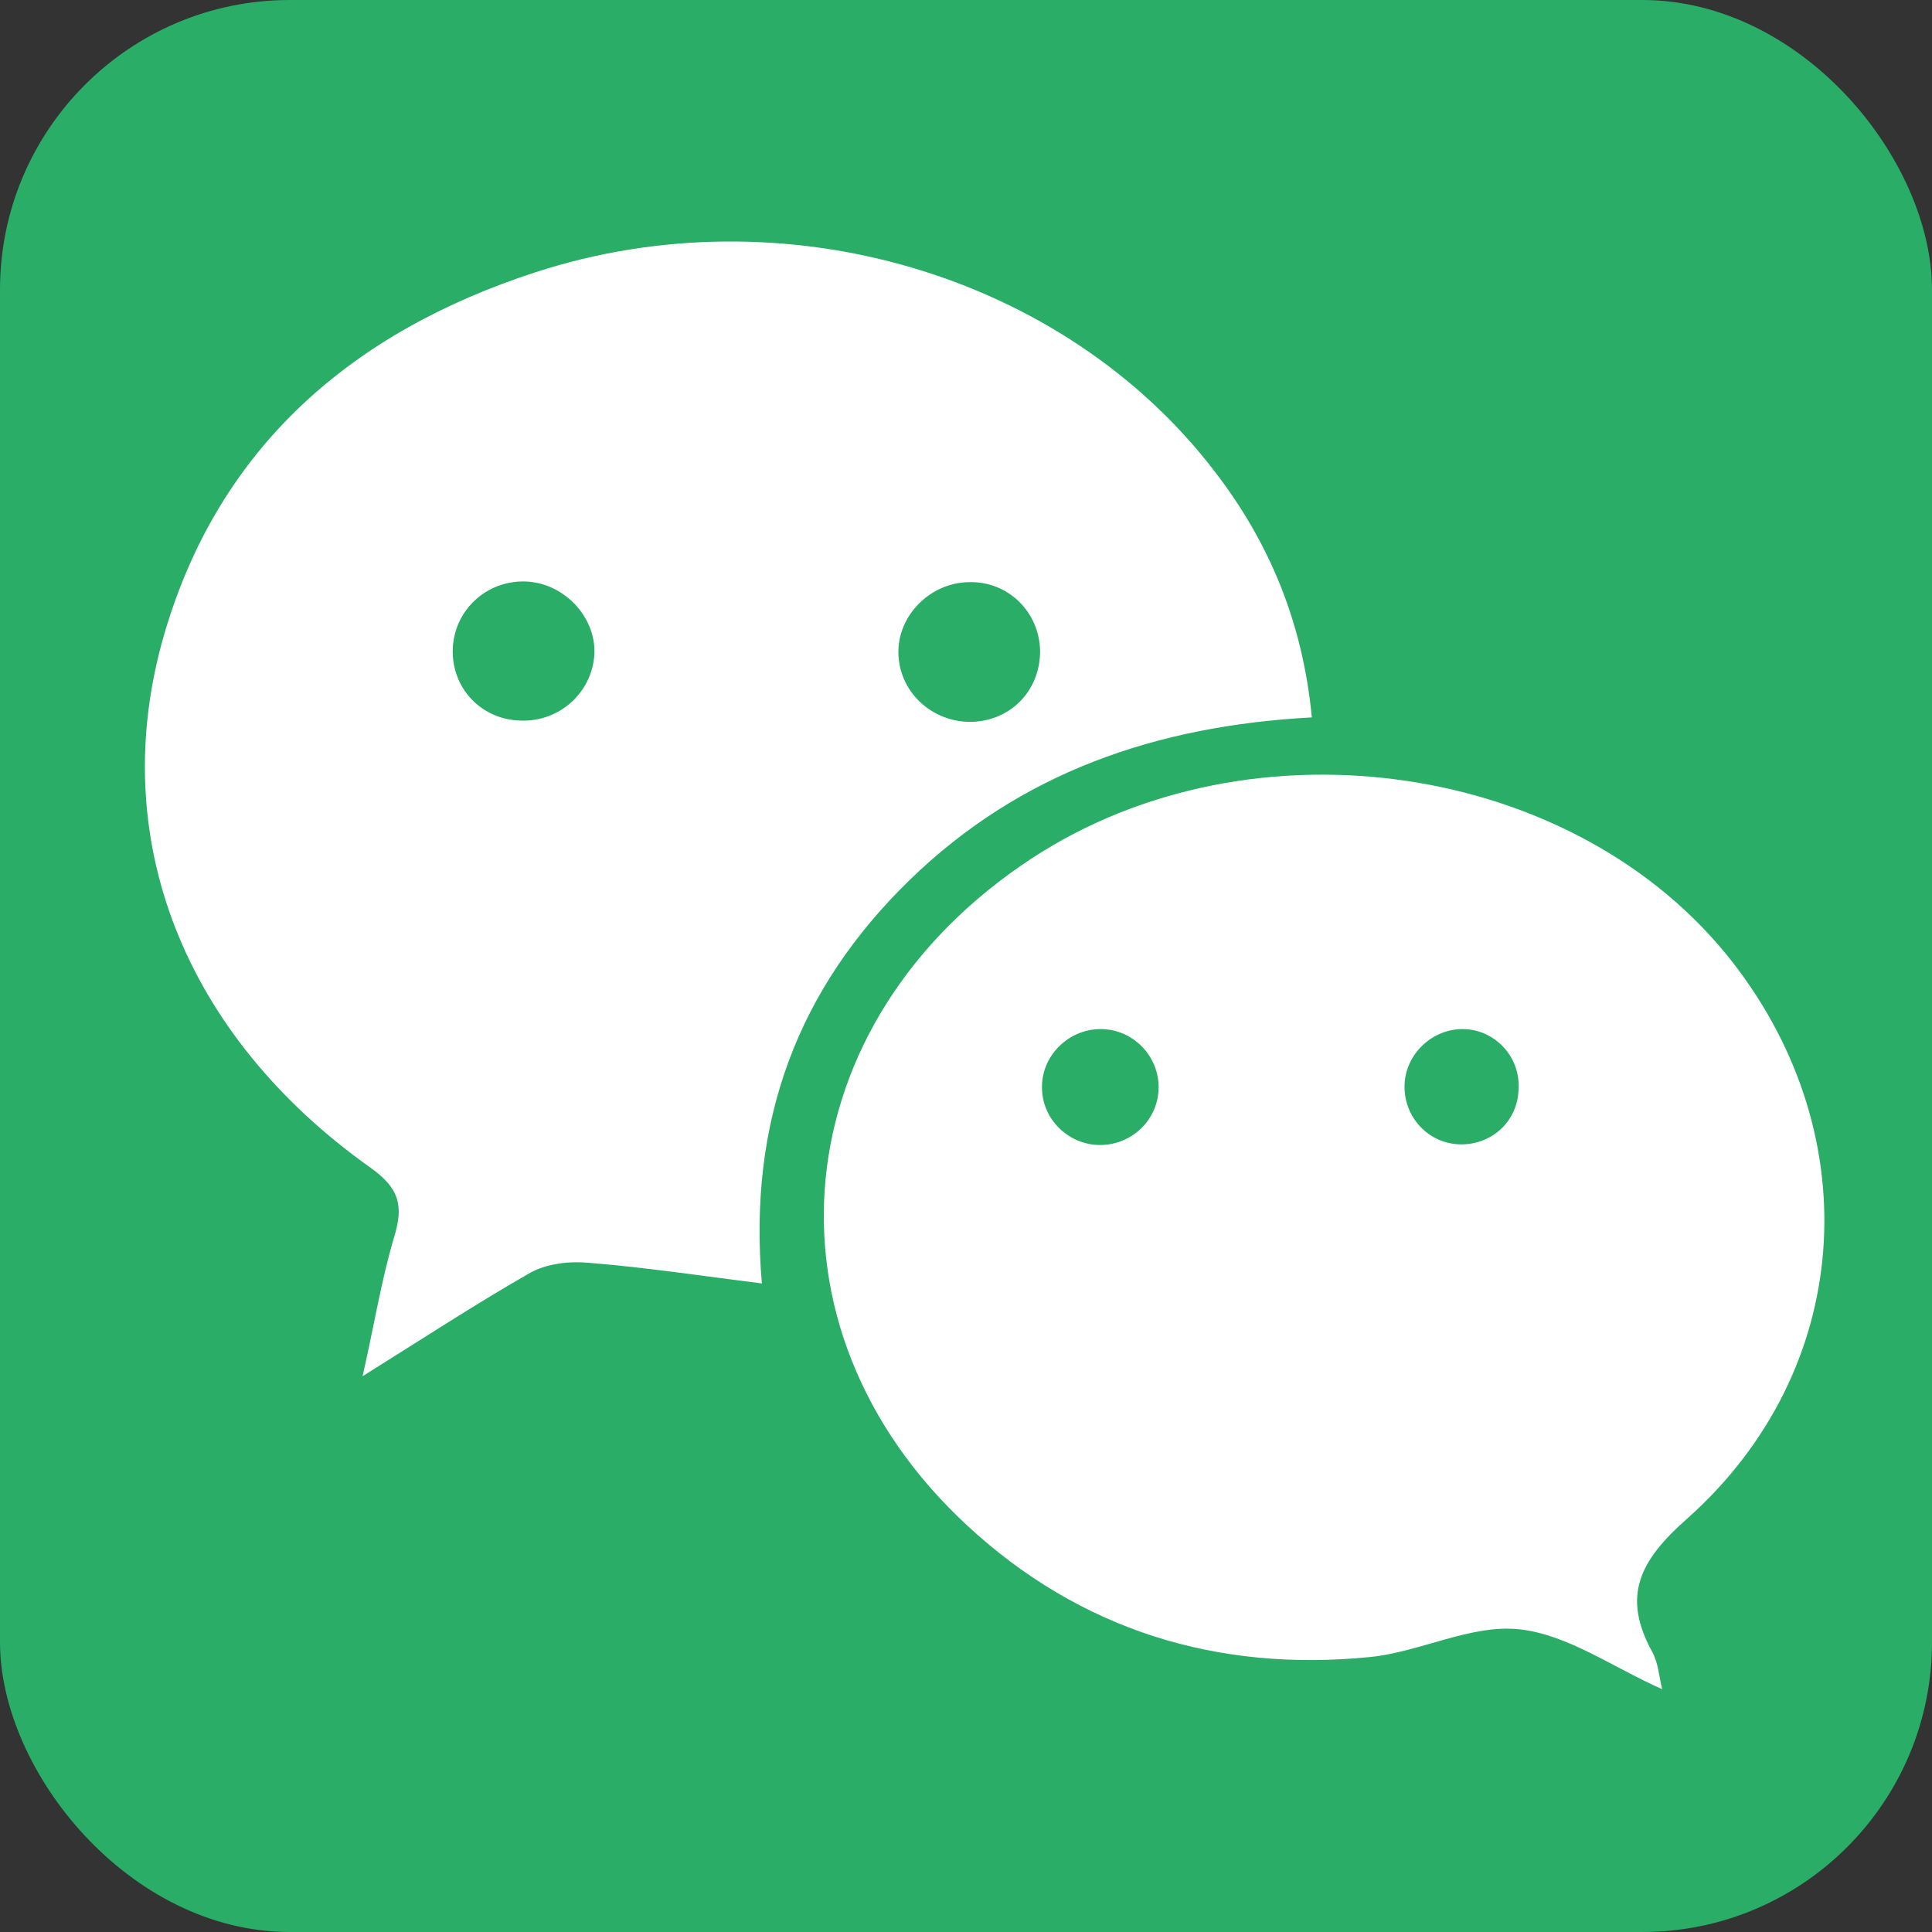
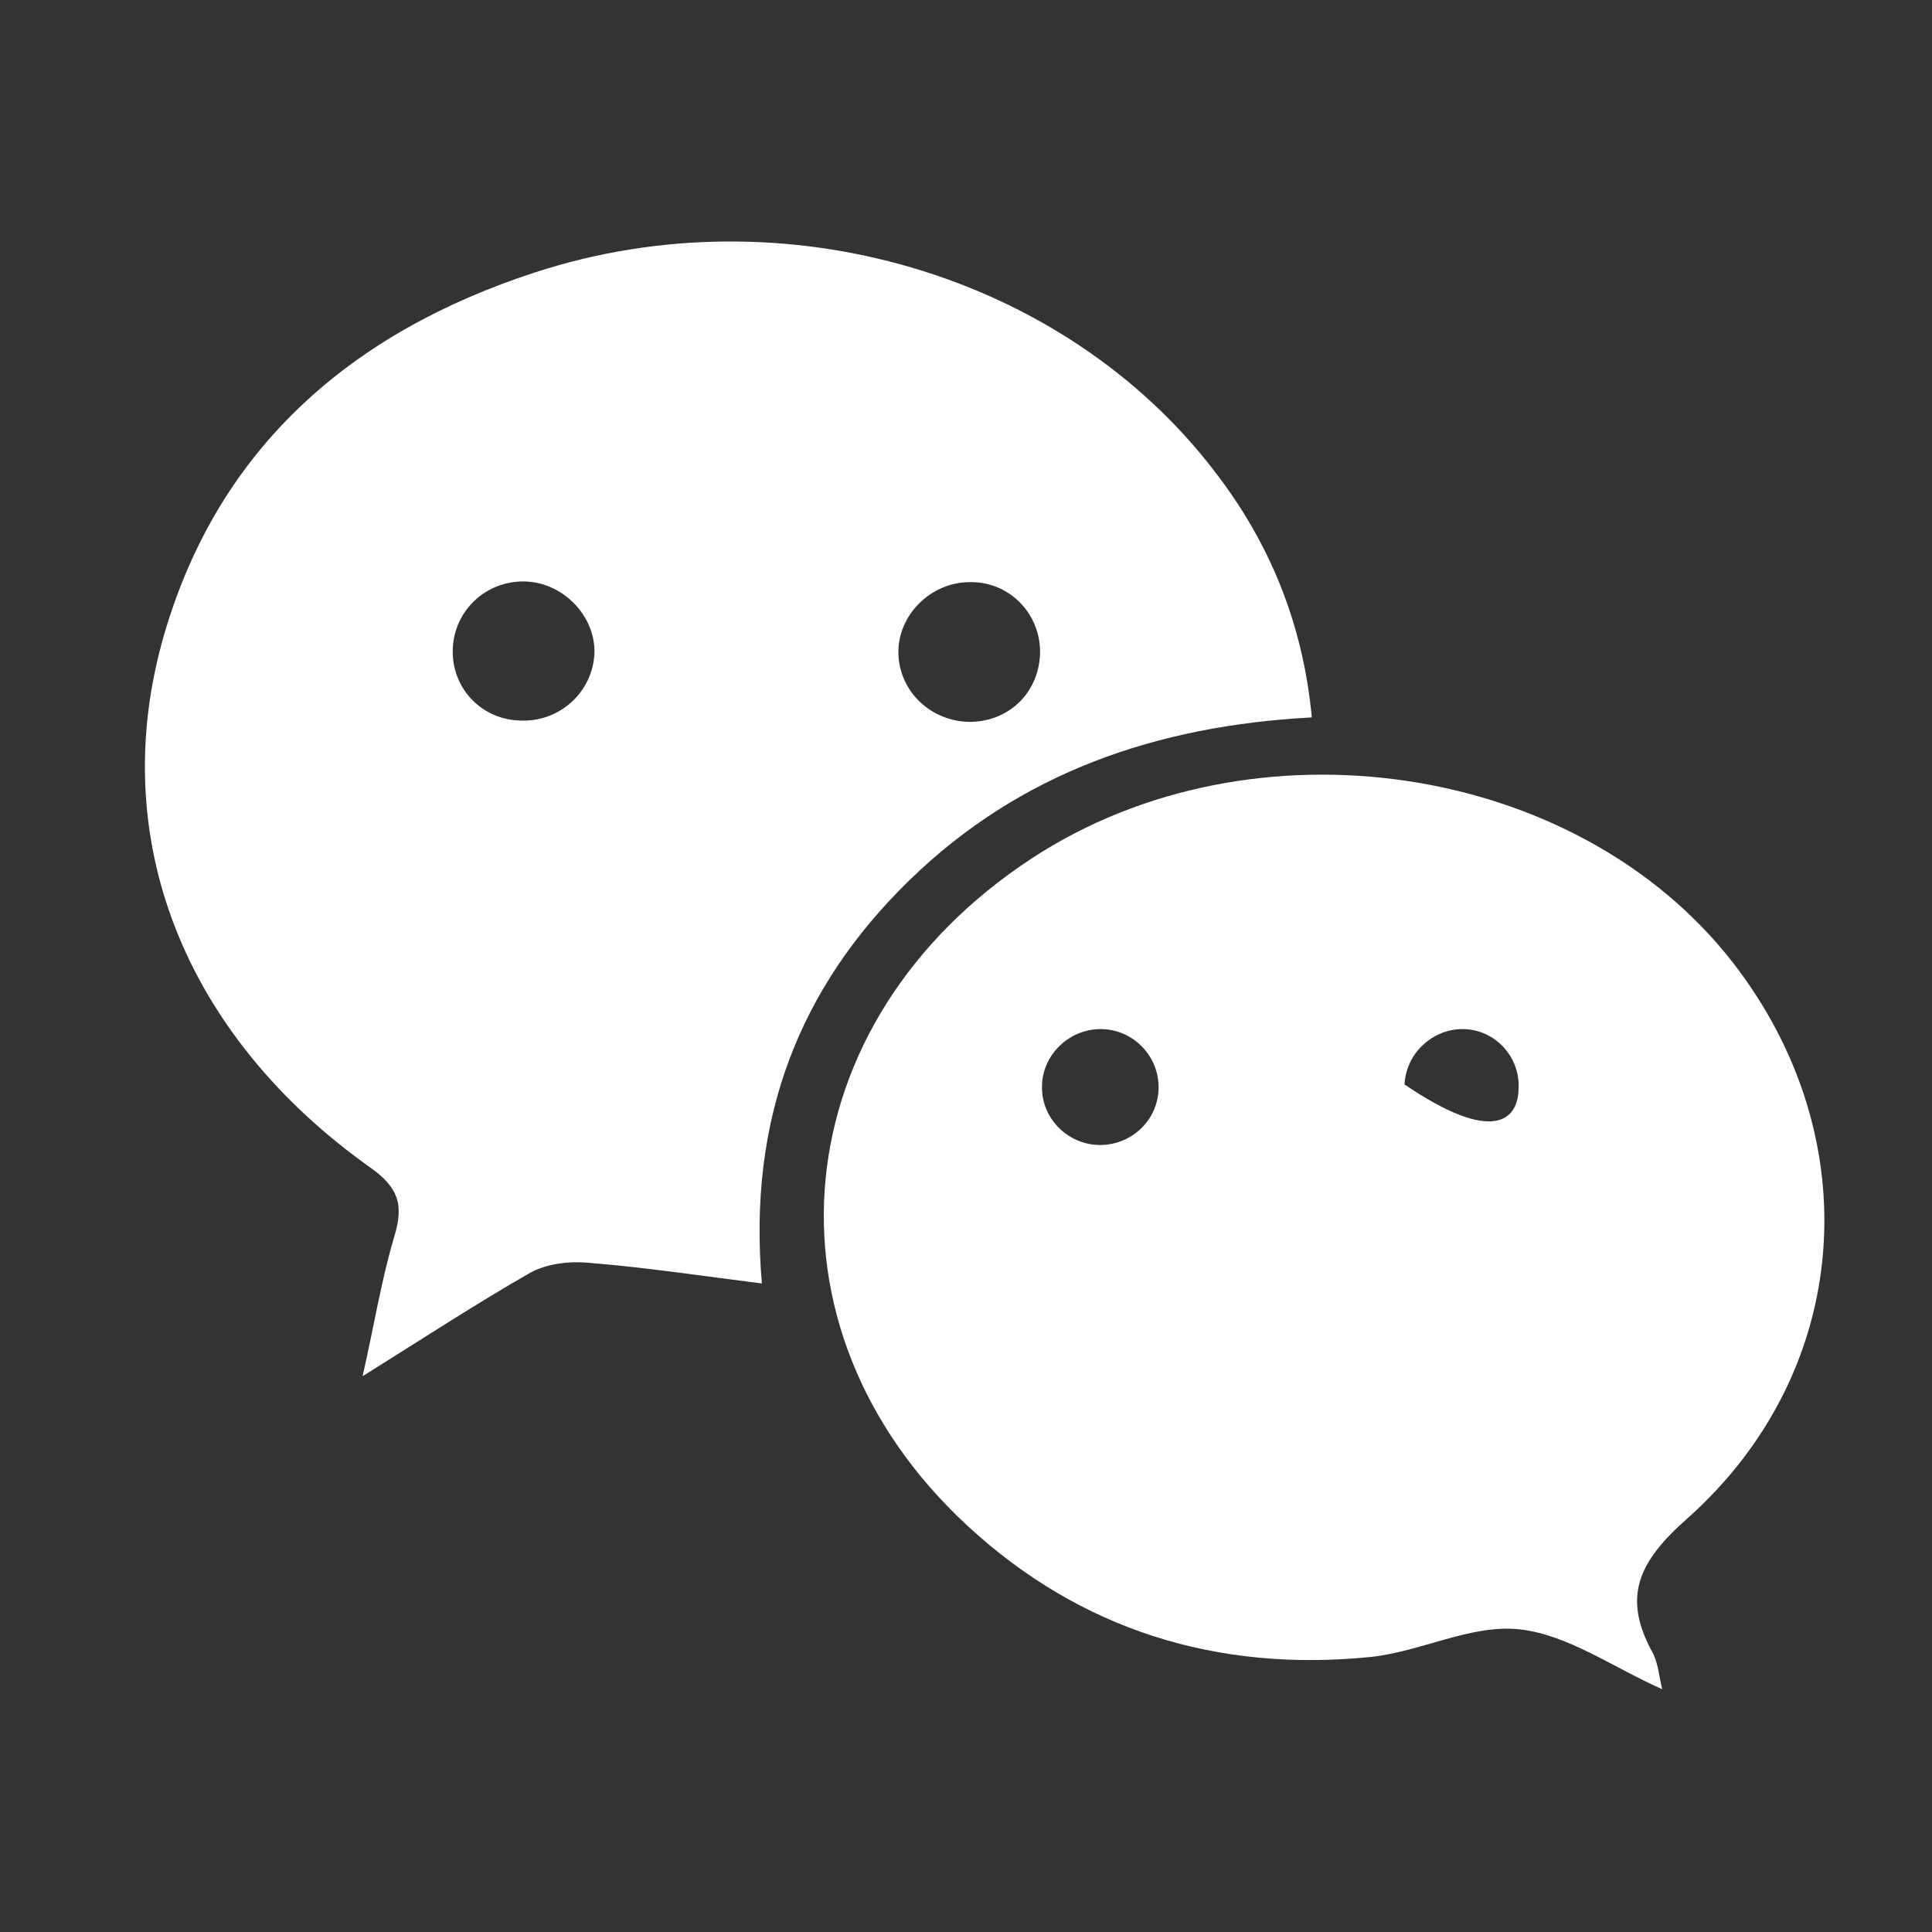
<svg xmlns="http://www.w3.org/2000/svg" width="40" height="40" viewBox="0 0 40 40" fill="none">
  <rect x="0" y="0" width="40" height="40" fill="#333333" stroke="none" />
-   <rect width="40" height="40" rx="6" fill="#2AAD67" />
  <path d="M27.16 14.853C23.934 15.026 21.12 15.999 18.84 18.213C16.534 20.453 15.48 23.186 15.774 26.573C14.507 26.413 13.36 26.239 12.2 26.146C11.8 26.106 11.334 26.159 10.987 26.346C9.867 26.986 8.787 27.693 7.507 28.493C7.747 27.439 7.894 26.506 8.16 25.613C8.36 24.959 8.267 24.599 7.667 24.173C3.814 21.439 2.174 17.346 3.4 13.133C4.534 9.239 7.307 6.866 11.08 5.639C16.227 3.959 22.027 5.679 25.147 9.759C26.28 11.226 26.974 12.893 27.16 14.853ZM12.307 13.533C12.334 12.759 11.667 12.066 10.88 12.039C10.067 12.013 9.4 12.639 9.374 13.439C9.347 14.253 9.974 14.906 10.787 14.919C11.587 14.946 12.267 14.333 12.307 13.533ZM20.054 12.053C19.254 12.066 18.587 12.746 18.6 13.519C18.614 14.319 19.28 14.946 20.094 14.946C20.92 14.933 21.534 14.306 21.534 13.479C21.52 12.666 20.867 12.026 20.054 12.053Z" fill="white" />
-   <path d="M34.414 34.973C33.387 34.519 32.454 33.839 31.454 33.733C30.454 33.626 29.414 34.199 28.374 34.306C25.2 34.626 22.36 33.746 20.027 31.586C15.574 27.466 16.214 21.146 21.36 17.773C25.934 14.773 32.654 15.773 35.88 19.933C38.694 23.559 38.36 28.386 34.934 31.439C33.934 32.319 33.574 33.053 34.214 34.213C34.334 34.439 34.347 34.706 34.414 34.973ZM22.774 23.706C23.427 23.706 23.96 23.199 23.987 22.559C24.014 21.879 23.467 21.306 22.787 21.306C22.107 21.306 21.547 21.879 21.574 22.546C21.587 23.186 22.134 23.706 22.774 23.706ZM30.28 21.306C29.654 21.306 29.107 21.813 29.08 22.453C29.054 23.133 29.587 23.693 30.254 23.693C30.907 23.693 31.427 23.199 31.44 22.546C31.48 21.879 30.947 21.306 30.28 21.306Z" fill="white" />
+   <path d="M34.414 34.973C33.387 34.519 32.454 33.839 31.454 33.733C30.454 33.626 29.414 34.199 28.374 34.306C25.2 34.626 22.36 33.746 20.027 31.586C15.574 27.466 16.214 21.146 21.36 17.773C25.934 14.773 32.654 15.773 35.88 19.933C38.694 23.559 38.36 28.386 34.934 31.439C33.934 32.319 33.574 33.053 34.214 34.213C34.334 34.439 34.347 34.706 34.414 34.973ZM22.774 23.706C23.427 23.706 23.96 23.199 23.987 22.559C24.014 21.879 23.467 21.306 22.787 21.306C22.107 21.306 21.547 21.879 21.574 22.546C21.587 23.186 22.134 23.706 22.774 23.706ZM30.28 21.306C29.654 21.306 29.107 21.813 29.08 22.453C30.907 23.693 31.427 23.199 31.44 22.546C31.48 21.879 30.947 21.306 30.28 21.306Z" fill="white" />
</svg>